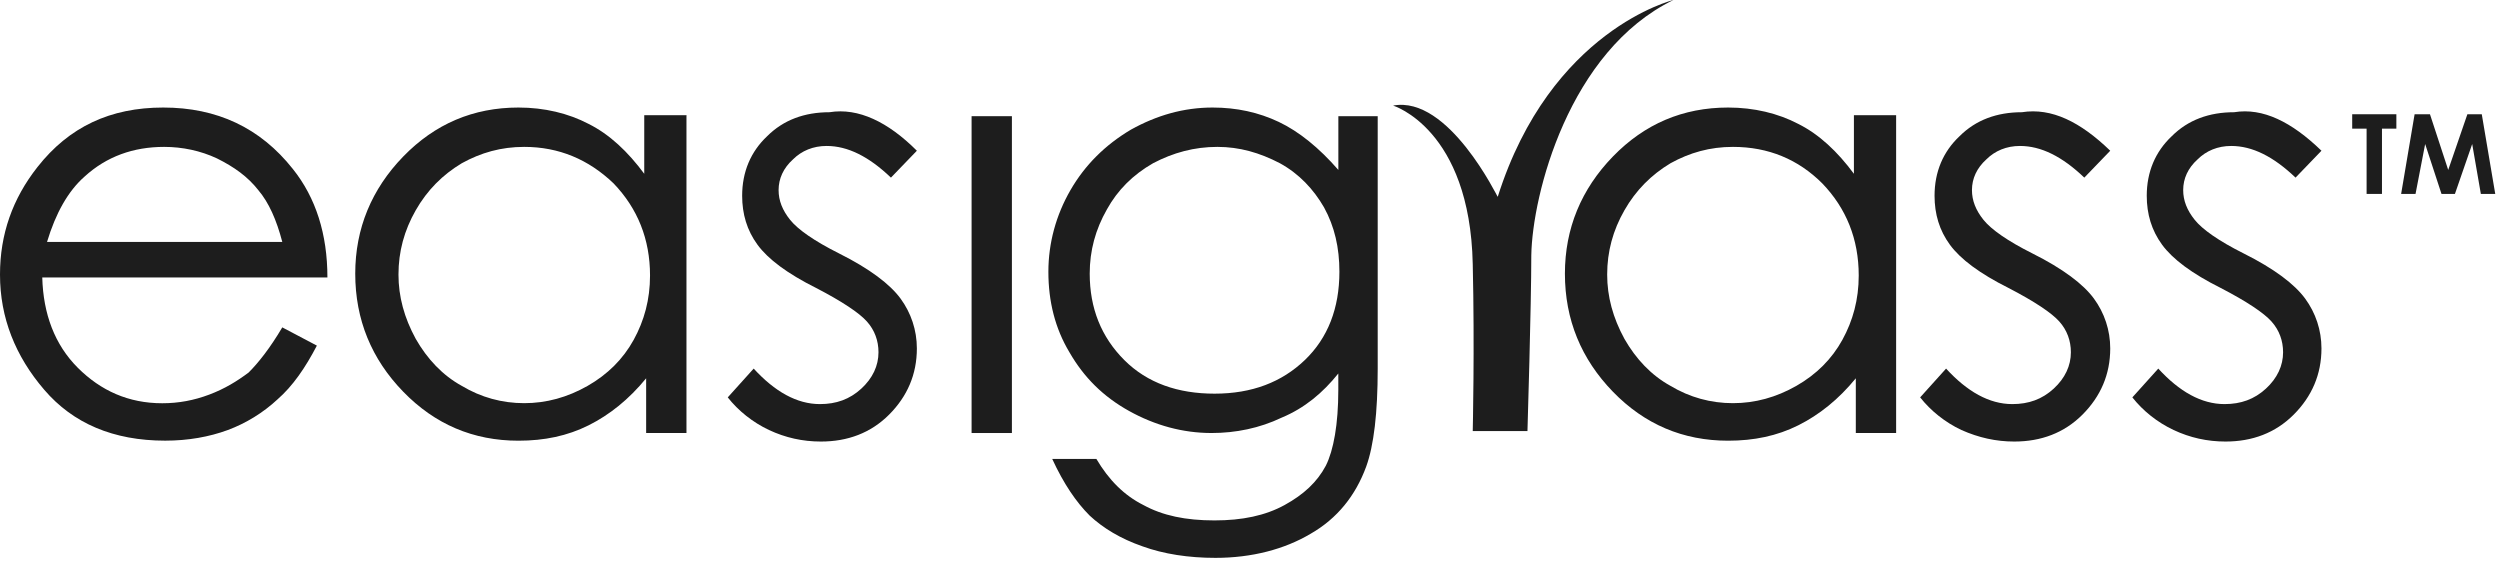
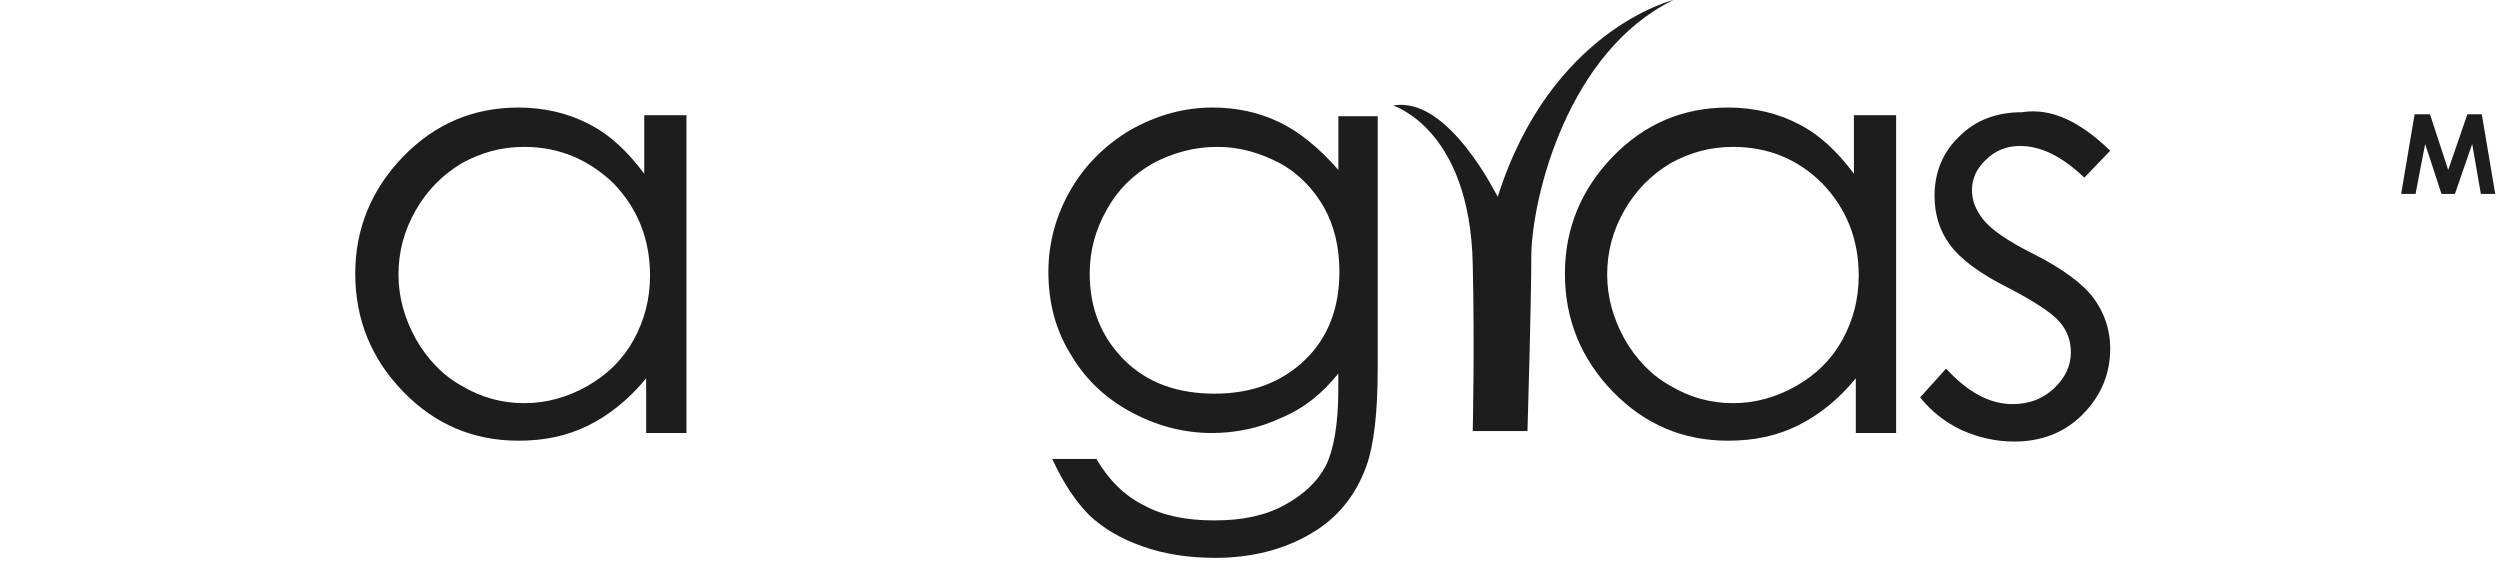
<svg xmlns="http://www.w3.org/2000/svg" width="494" height="111" viewBox="0 0 494 111" fill="none">
-   <path d="M55.78 47.804C54.637 43.441 53.127 40.029 51.033 37.559C48.947 34.907 46.294 33.004 42.874 31.302C39.645 29.784 36.041 29.025 32.437 29.025C26.363 29.025 21.049 30.919 16.694 34.907C13.465 37.751 11.004 42.115 9.294 47.804H55.78ZM55.78 64.69L62.613 68.294C60.335 72.658 57.874 76.262 54.837 78.915C51.992 81.568 48.58 83.653 44.976 84.988C41.372 86.315 37.192 87.074 32.645 87.074C22.401 87.074 14.433 83.662 8.743 77.021C3.037 70.38 0 62.797 0 54.262C0 46.294 2.469 39.27 7.4 33.013C13.657 25.045 21.817 21.249 32.253 21.249C42.874 21.249 51.417 25.237 57.866 33.388C62.421 39.078 64.698 46.286 64.698 54.829H8.351C8.543 62.037 10.812 68.111 15.367 72.666C19.923 77.221 25.421 79.682 32.061 79.682C35.29 79.682 38.319 79.115 41.355 77.972C44.392 76.829 46.853 75.319 49.131 73.609C51.033 71.715 53.311 68.862 55.78 64.69Z" fill="#1d1d1d" />
  <path d="M103.584 29.025C99.029 29.025 95.049 30.159 91.254 32.253C87.458 34.531 84.421 37.568 82.151 41.547C79.874 45.535 78.739 49.707 78.739 54.253C78.739 58.617 79.874 62.788 82.151 66.96C84.429 70.947 87.458 74.168 91.254 76.253C95.049 78.531 99.221 79.666 103.584 79.666C107.948 79.666 112.119 78.523 116.107 76.253C120.095 73.976 123.123 70.939 125.217 67.151C127.303 63.355 128.446 59.184 128.446 54.445C128.446 47.237 125.976 41.164 121.238 36.233C116.29 31.494 110.417 29.025 103.584 29.025ZM135.646 22.959V85.564H127.678V74.752C124.266 78.923 120.47 81.96 116.299 84.046C112.127 86.131 107.572 87.082 102.45 87.082C93.531 87.082 85.948 83.854 79.682 77.405C73.417 70.956 70.196 63.172 70.196 54.07C70.196 45.151 73.425 37.376 79.682 30.927C85.939 24.478 93.531 21.249 102.45 21.249C107.572 21.249 112.311 22.392 116.299 24.478C120.47 26.564 124.074 29.976 127.303 34.339V22.768H135.654V22.959H135.646Z" fill="#1d1d1d" />
-   <path d="M181.173 29.784L176.05 35.098C171.687 30.927 167.515 28.841 163.336 28.841C160.683 28.841 158.405 29.792 156.695 31.494C154.801 33.204 153.85 35.29 153.85 37.559C153.85 39.645 154.609 41.547 156.128 43.441C157.646 45.335 160.875 47.612 165.805 50.082C171.87 53.119 175.858 56.156 177.944 58.992C180.03 61.837 181.173 65.249 181.173 68.853C181.173 73.976 179.279 78.339 175.675 81.943C172.071 85.547 167.515 87.249 162.209 87.249C158.605 87.249 155.193 86.49 151.964 84.972C148.736 83.453 145.891 81.176 143.805 78.523L148.928 72.833C153.099 77.388 157.462 79.849 162.018 79.849C165.246 79.849 167.899 78.898 170.177 76.812C172.454 74.727 173.589 72.257 173.589 69.604C173.589 67.327 172.83 65.241 171.311 63.539C169.793 61.829 166.381 59.551 161.258 56.898C155.569 54.053 151.773 51.208 149.687 48.363C147.601 45.518 146.65 42.29 146.65 38.686C146.65 33.939 148.36 29.959 151.581 26.922C154.809 23.694 158.981 22.175 163.911 22.175C169.601 21.249 175.483 24.094 181.173 29.784Z" fill="#1d1d1d" />
-   <path d="M199.952 22.959H191.985V85.564H199.952V22.959Z" fill="#1d1d1d" />
  <path d="M240.556 29.025C236.001 29.025 231.83 30.159 227.85 32.253C223.862 34.531 220.834 37.568 218.74 41.355C216.462 45.343 215.328 49.515 215.328 54.07C215.328 60.903 217.605 66.593 222.161 71.148C226.716 75.703 232.781 77.788 239.997 77.788C247.398 77.788 253.279 75.511 257.834 71.148C262.39 66.784 264.667 60.903 264.667 53.694C264.667 48.947 263.716 44.776 261.63 40.98C259.545 37.376 256.7 34.339 252.904 32.253C248.899 30.168 244.92 29.025 240.556 29.025ZM264.267 22.959H272.234V72.858C272.234 81.585 271.475 88.034 269.957 92.205C267.871 97.895 264.267 102.45 258.952 105.487C253.83 108.523 247.381 110.234 240.173 110.234C234.858 110.234 229.928 109.475 225.756 107.956C221.393 106.438 217.981 104.352 215.319 101.883C212.666 99.23 210.197 95.626 207.919 90.686H216.646C219.107 94.858 222.144 97.895 225.94 99.797C229.736 101.883 234.291 102.834 239.981 102.834C245.479 102.834 250.034 101.883 253.83 99.797C257.626 97.711 260.279 95.242 261.989 92.013C263.508 88.976 264.45 83.854 264.45 77.029V73.801C261.413 77.597 257.809 80.633 253.254 82.527C248.891 84.613 244.152 85.564 239.405 85.564C233.715 85.564 228.209 84.046 223.095 81.201C217.972 78.356 214.176 74.56 211.332 69.629C208.487 64.891 207.16 59.576 207.16 53.694C207.16 48.005 208.679 42.498 211.523 37.568C214.368 32.637 218.356 28.649 223.479 25.613C228.601 22.768 233.916 21.249 239.605 21.249C244.352 21.249 248.707 22.2 252.695 24.094C256.683 25.988 260.663 29.217 264.459 33.58V22.959H264.267Z" fill="#1d1d1d" />
  <path d="M342.43 29.025C337.875 29.025 333.896 30.159 330.1 32.253C326.304 34.531 323.267 37.568 320.989 41.547C318.712 45.527 317.577 49.707 317.577 54.253C317.577 58.617 318.712 62.788 320.989 66.96C323.267 70.947 326.304 74.168 330.1 76.253C333.896 78.531 338.067 79.666 342.43 79.666C346.794 79.666 350.965 78.523 354.953 76.253C358.941 73.976 361.969 70.939 364.055 67.151C366.141 63.355 367.284 59.184 367.284 54.445C367.284 47.237 364.823 41.164 360.076 36.233C355.328 31.494 349.447 29.025 342.43 29.025ZM374.675 22.959V85.564H366.708V74.752C363.296 78.923 359.5 81.96 355.328 84.046C351.157 86.131 346.602 87.082 341.479 87.082C332.561 87.082 324.977 83.854 318.712 77.405C312.455 70.956 309.226 63.172 309.226 54.07C309.226 45.151 312.455 37.376 318.712 30.927C324.969 24.478 332.561 21.249 341.479 21.249C346.602 21.249 351.341 22.392 355.328 24.478C359.5 26.564 363.104 29.976 366.333 34.339V22.768H374.675V22.959Z" fill="#1d1d1d" />
  <path d="M416.982 29.784L411.859 35.098C407.496 30.927 403.325 28.841 399.145 28.841C396.492 28.841 394.214 29.792 392.504 31.494C390.61 33.204 389.659 35.29 389.659 37.559C389.659 39.645 390.418 41.547 391.937 43.441C393.455 45.335 396.684 47.612 401.614 50.082C407.679 53.119 411.667 56.156 413.753 58.992C415.839 61.837 416.982 65.249 416.982 68.853C416.982 73.976 415.088 78.339 411.484 81.943C407.88 85.547 403.324 87.249 398.018 87.249C394.414 87.249 391.002 86.49 387.582 84.972C384.353 83.453 381.516 81.176 379.422 78.523L384.545 72.833C388.716 77.388 393.08 79.849 397.635 79.849C400.863 79.849 403.516 78.898 405.794 76.812C408.072 74.727 409.206 72.257 409.206 69.604C409.206 67.327 408.447 65.241 406.929 63.539C405.41 61.829 401.998 59.551 396.876 56.898C391.186 54.053 387.39 51.208 385.304 48.363C383.218 45.518 382.267 42.29 382.267 38.686C382.267 33.939 383.969 29.959 387.198 26.922C390.427 23.694 394.598 22.175 399.529 22.175C405.41 21.249 411.1 24.094 416.982 29.784Z" fill="#1d1d1d" />
-   <path d="M458.721 29.784L453.599 35.098C449.235 30.927 445.064 28.841 440.884 28.841C438.231 28.841 435.953 29.792 434.243 31.494C432.341 33.204 431.398 35.29 431.398 37.559C431.398 39.645 432.157 41.547 433.676 43.441C435.194 45.335 438.423 47.612 443.354 50.082C449.427 53.119 453.407 56.156 455.492 58.992C457.578 61.837 458.721 65.249 458.721 68.853C458.721 73.976 456.827 78.339 453.223 81.943C449.619 85.547 445.064 87.249 439.758 87.249C436.154 87.249 432.741 86.49 429.513 84.972C426.284 83.453 423.439 81.176 421.354 78.523L426.476 72.833C430.647 77.388 435.011 79.849 439.566 79.849C442.795 79.849 445.448 78.898 447.725 76.812C450.003 74.727 451.137 72.257 451.137 69.604C451.137 67.327 450.378 65.241 448.86 63.539C447.341 61.829 443.929 59.551 438.807 56.898C433.117 54.053 429.321 51.208 427.235 48.363C425.149 45.518 424.198 42.29 424.198 38.686C424.198 33.939 425.909 29.959 429.129 26.922C432.358 23.694 436.529 22.175 441.46 22.175C447.15 21.249 452.839 24.094 458.721 29.784Z" fill="#1d1d1d" />
  <path d="M275.271 20.865C275.271 20.865 290.447 25.421 291.014 52.168C291.398 68.67 291.014 85.18 291.014 85.18H301.826C301.826 85.18 302.585 60.327 302.585 50.466C302.777 38.51 309.985 10.061 330.667 0C330.667 0 306.381 5.882 295.953 38.894C295.953 39.086 286.275 18.78 275.271 20.865Z" fill="#1d1d1d" />
-   <path d="M464.795 22.576H473.522V25.421H470.677V38.319H467.64V25.421H464.795" fill="#1d1d1d" />
  <path d="M477.126 22.576H480.162L483.767 33.58L487.554 22.576H490.399L493.06 38.319H490.216L488.505 28.457L485.093 38.319H482.44L479.211 28.457L477.309 38.319H474.464" fill="#1d1d1d" />
</svg>